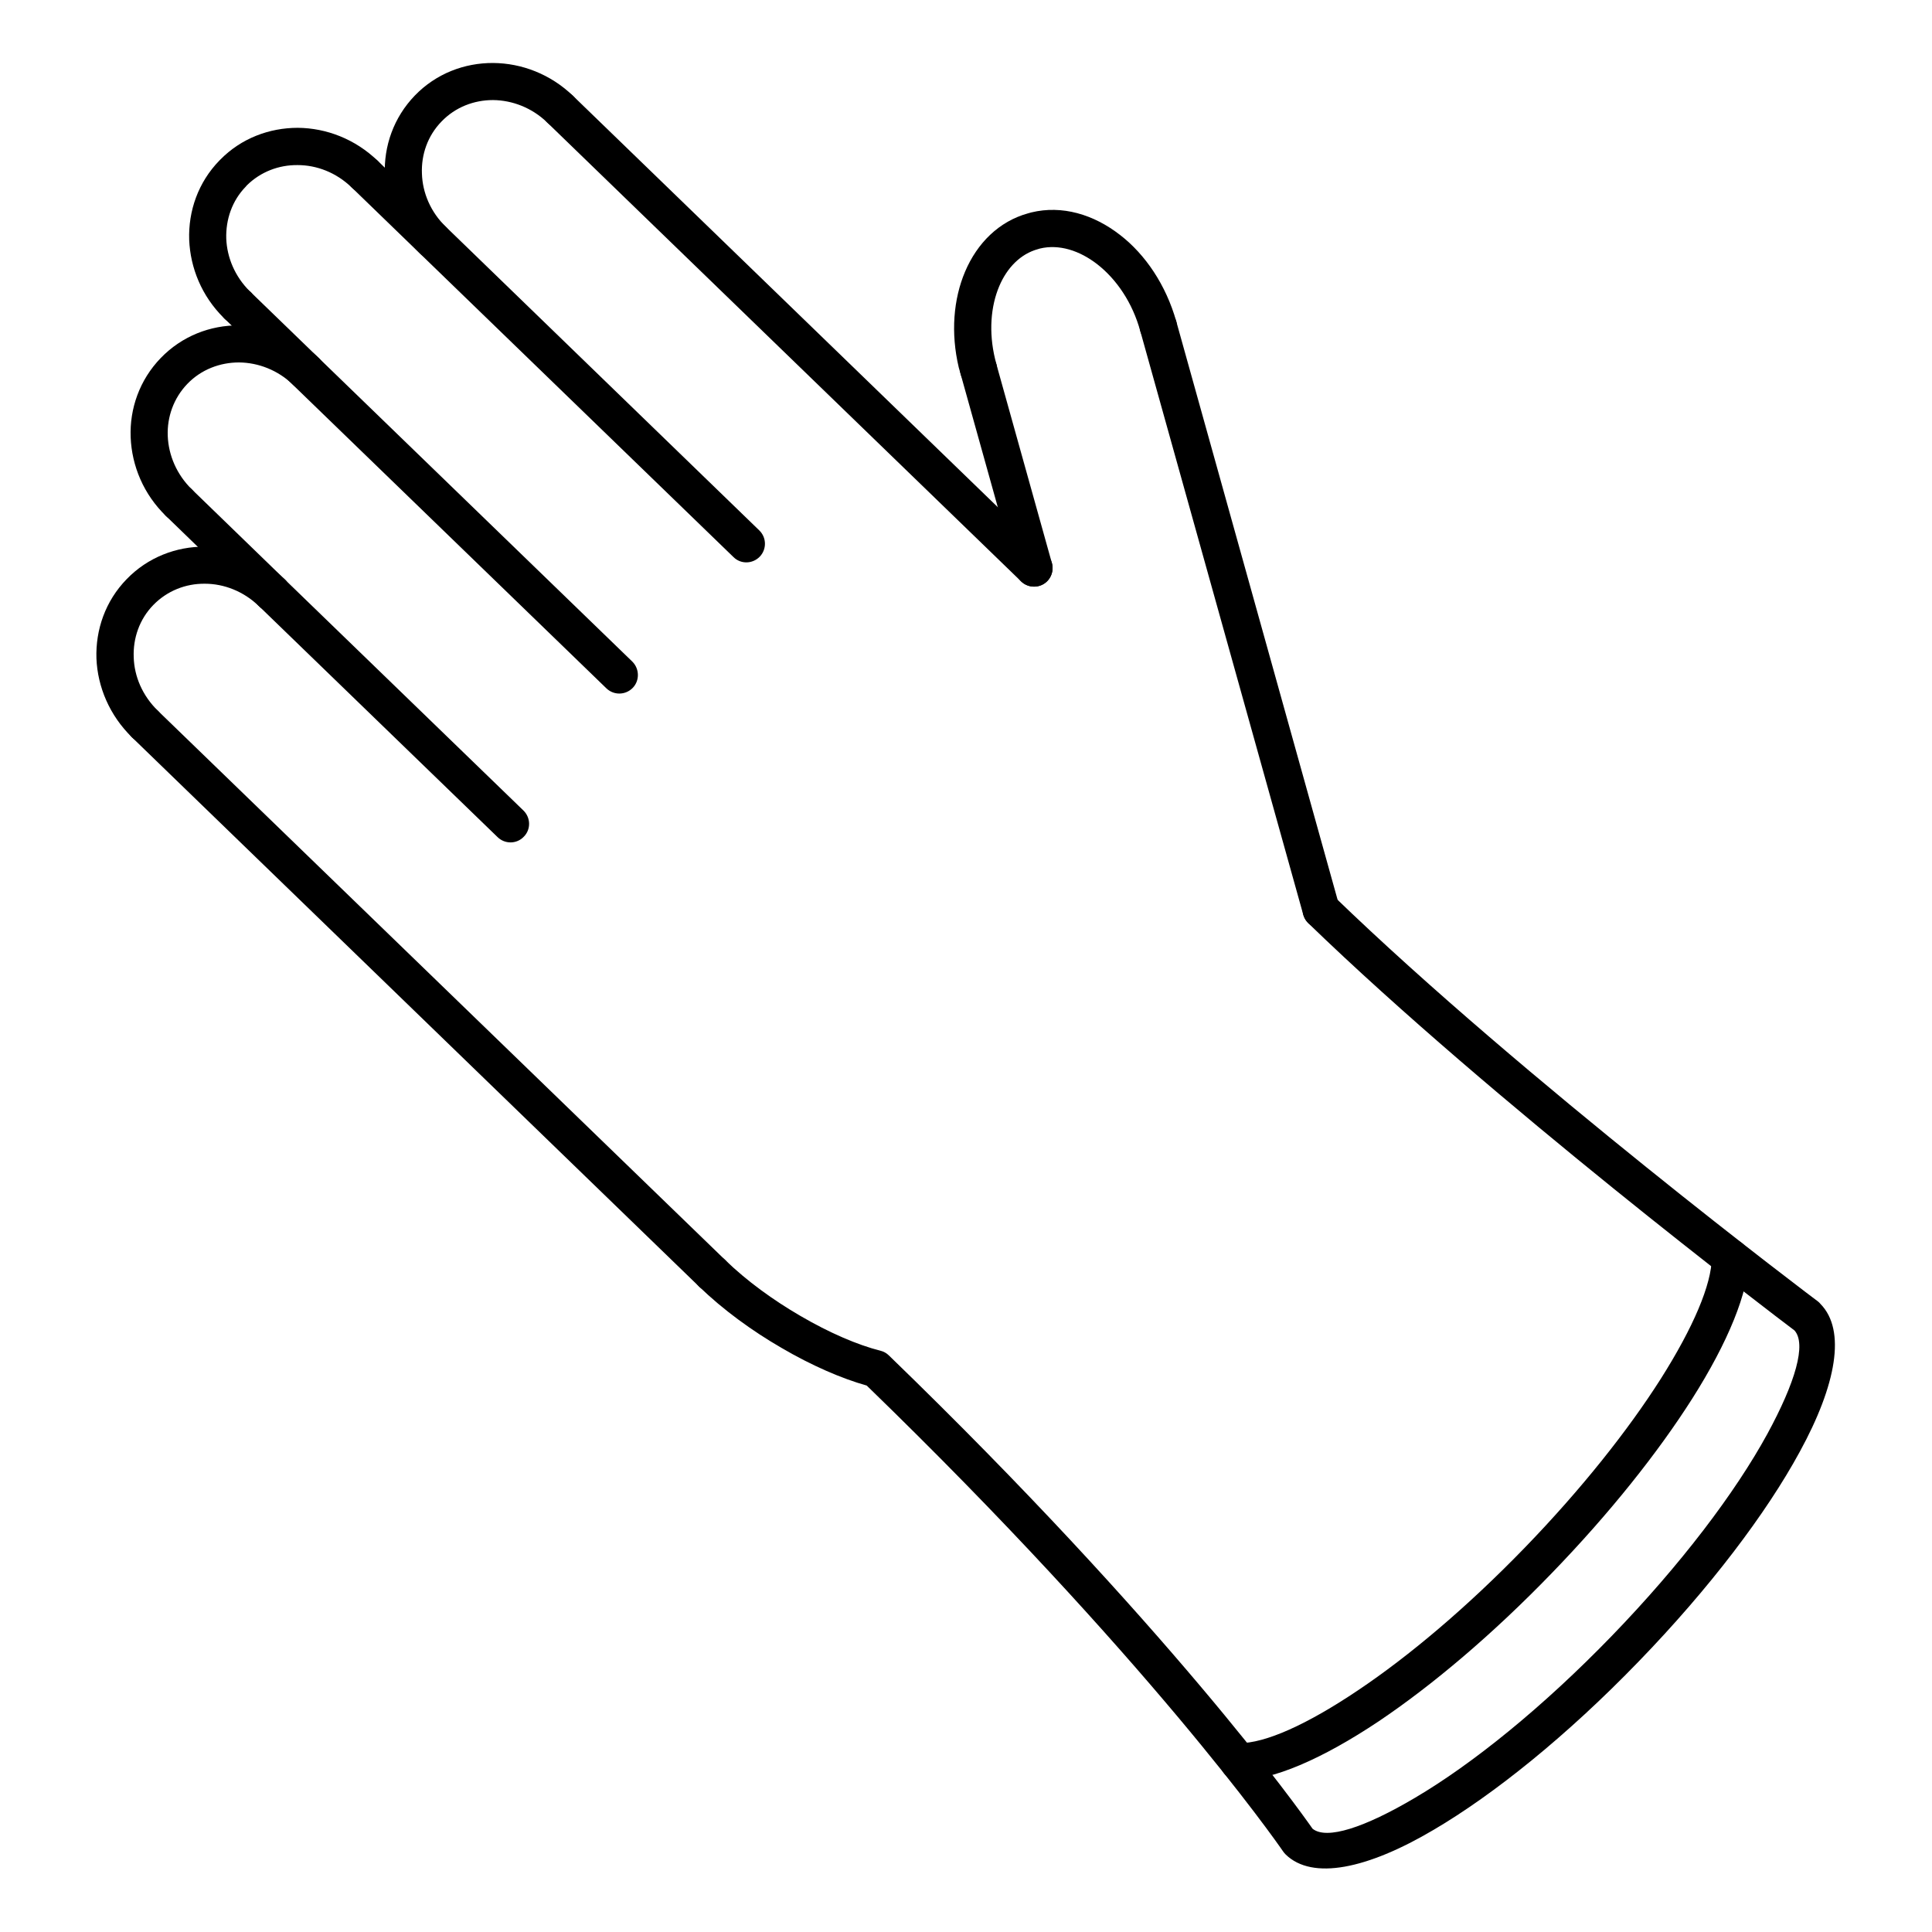
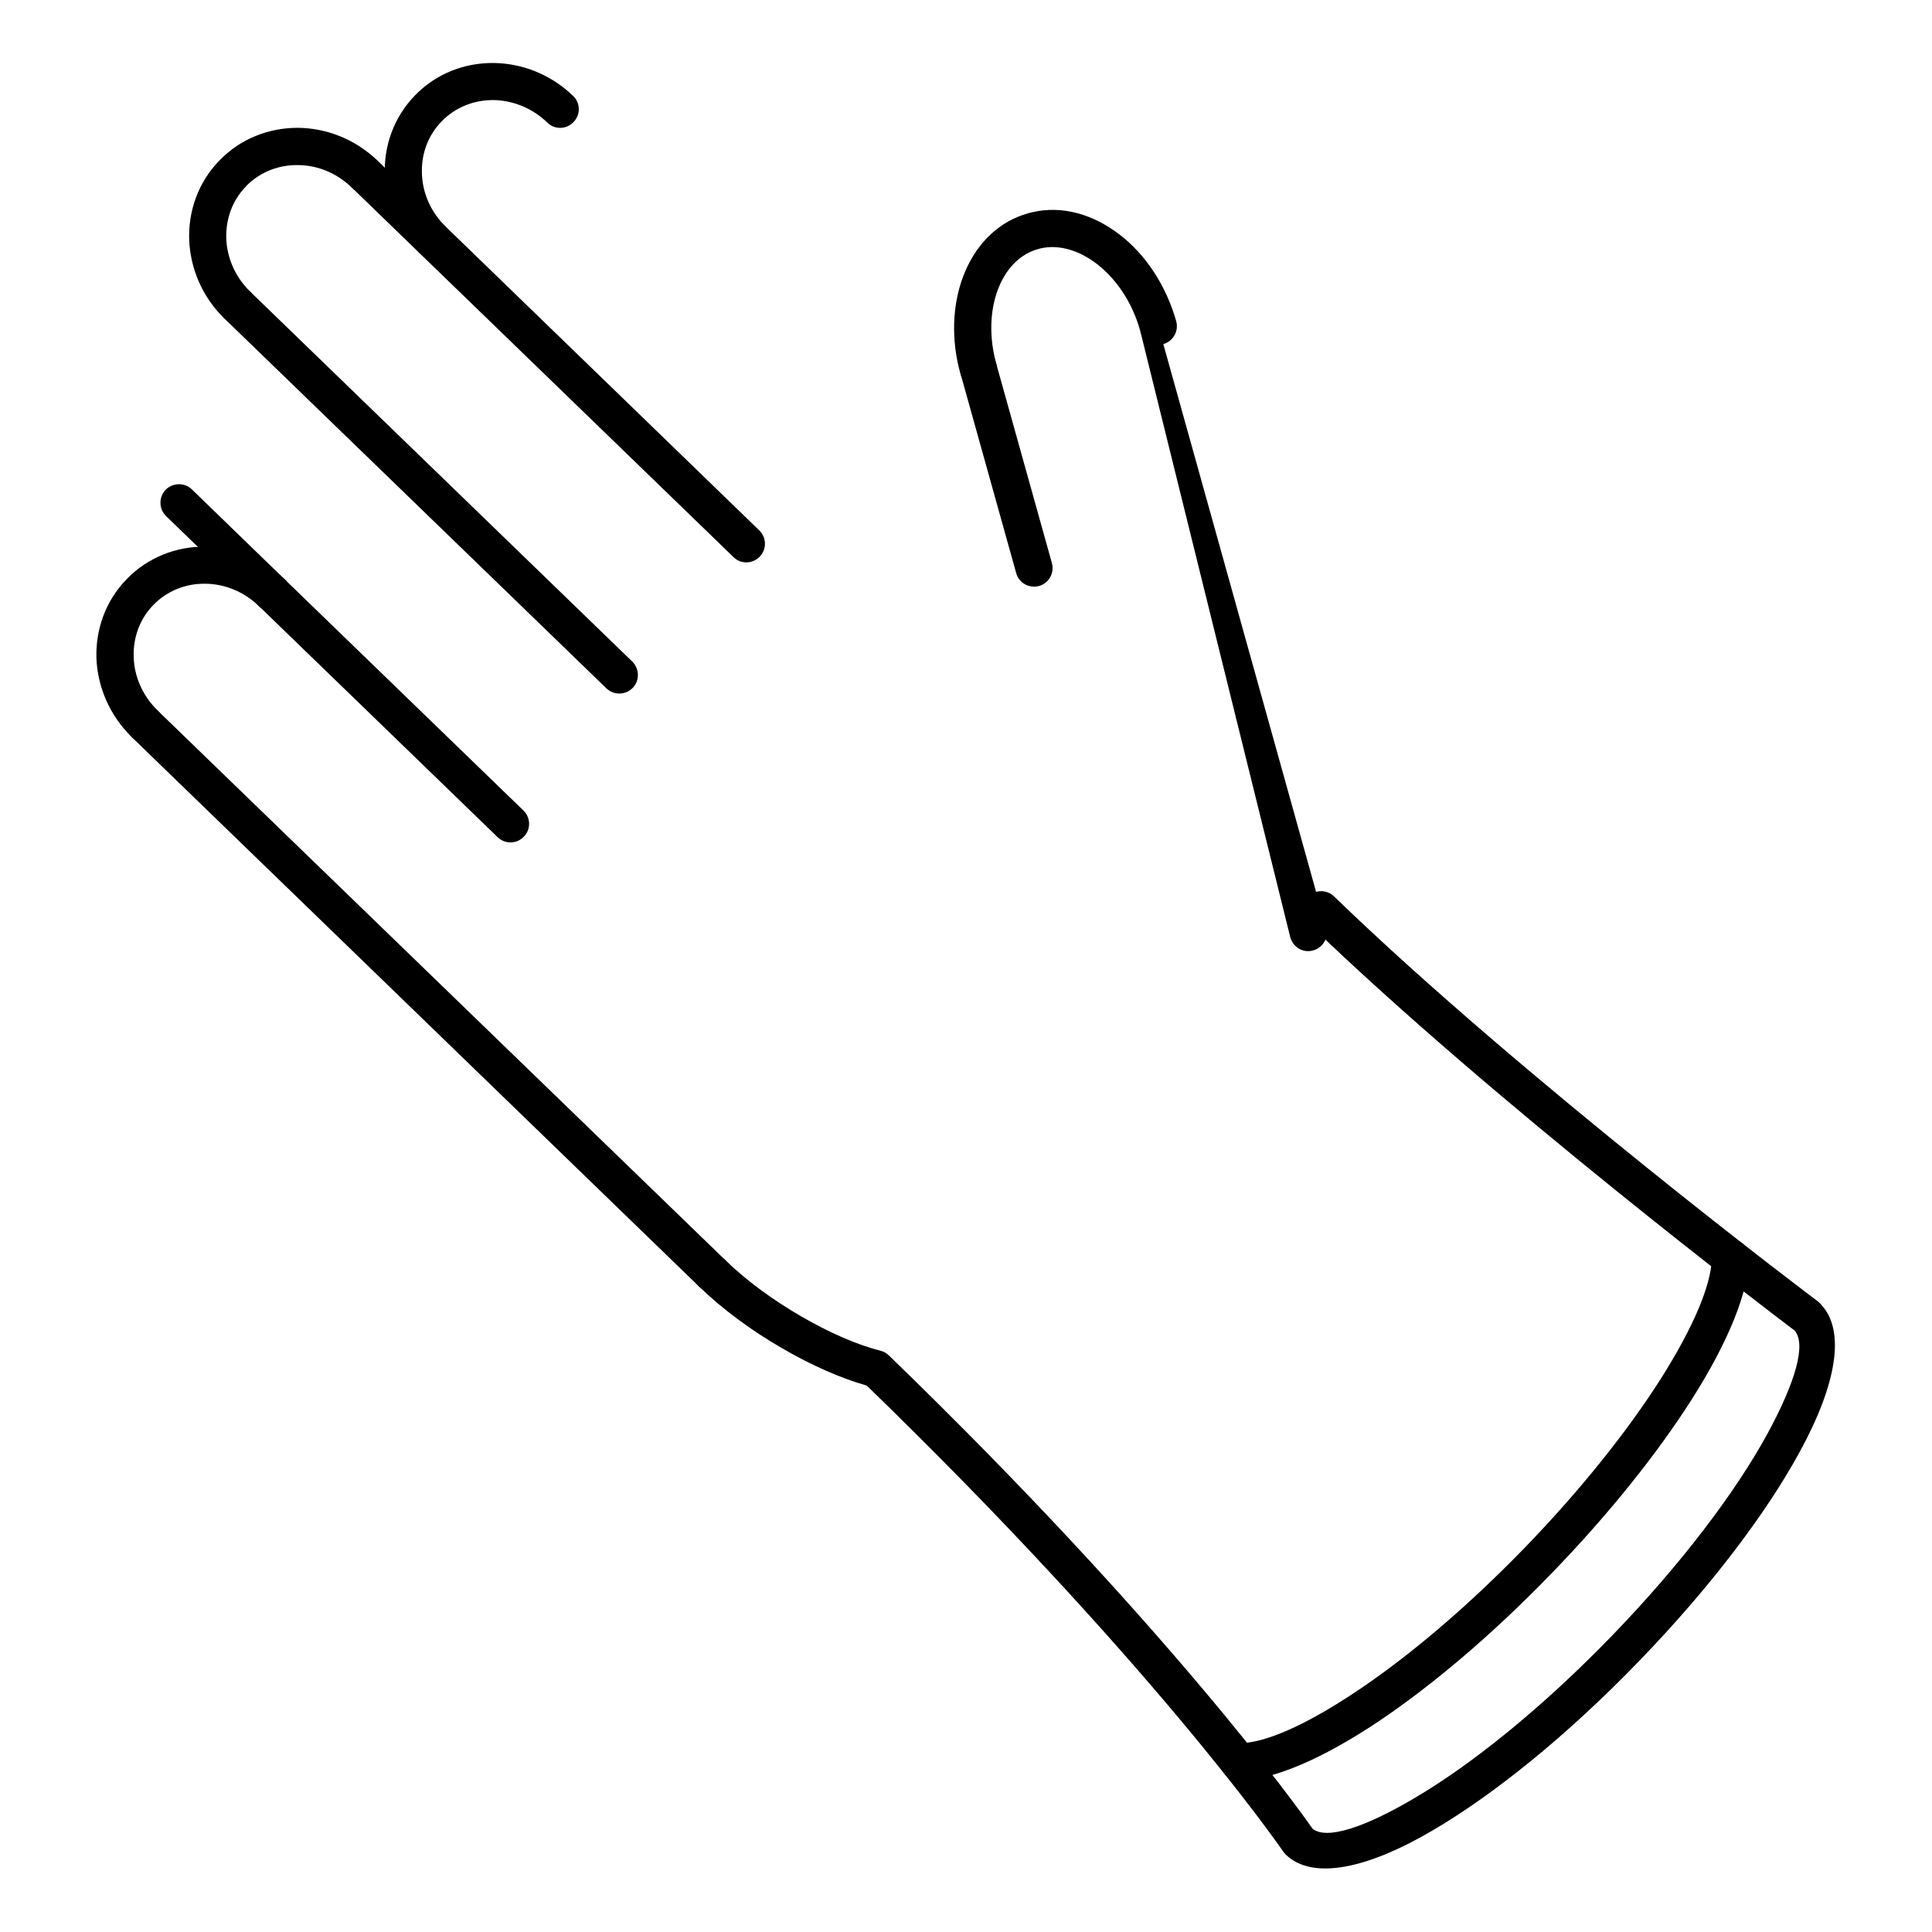
<svg xmlns="http://www.w3.org/2000/svg" fill="#000000" width="800px" height="800px" version="1.1" viewBox="144 144 512 512">
  <g>
    <path d="m311.58 319.34c1.914 1.914 1.965 5.039 0.102 6.953-1.914 1.965-5.039 2.016-7.004 0.102l-101.16-97.941c-1.914-1.914-1.965-5.039-0.102-7.004 1.914-1.914 5.039-1.965 7.004-0.051z" />
    <path d="m210.46 221.4c1.914 1.965 1.914 5.09 0 7.004-1.914 1.914-5.09 1.914-7.004 0l-0.203-0.203c-5.793-5.742-8.816-13.199-9.117-20.656-0.25-7.609 2.367-15.215 8.012-21.008l0.25-0.25c5.543-5.644 13-8.414 20.504-8.414 7.559 0.051 15.215 2.973 21.16 8.715l0.051 0.051c1.914 1.914 1.914 5.09 0 7.004-1.914 1.914-5.039 1.914-6.953 0-4.082-3.93-9.219-5.894-14.309-5.894-4.938-0.051-9.773 1.762-13.453 5.391l-0.25 0.301c-3.68 3.777-5.34 8.766-5.188 13.805 0.203 4.988 2.266 9.977 6.195 13.906l0.301 0.25z" />
    <path d="m237.22 193.69c-1.965-1.914-2.016-5.039-0.102-7.004 1.863-1.914 4.988-1.965 6.953-0.102l101.16 97.992c1.965 1.914 1.965 5.039 0.102 6.953-1.914 1.965-5.039 2.016-6.953 0.102z" />
    <path d="m262.21 204.17c1.965 1.914 2.016 5.039 0.102 6.953-1.914 1.965-5.039 2.016-6.953 0.102-5.945-5.742-9.117-13.301-9.371-20.859-0.301-7.609 2.316-15.215 7.961-21.059 5.594-5.793 13.148-8.664 20.758-8.613 7.559 0.051 15.215 2.973 21.16 8.715l0.051 0.051c1.965 1.914 1.965 5.039 0 6.953-1.914 1.965-5.039 1.965-6.953 0-4.031-3.879-9.219-5.844-14.309-5.894-5.039 0-9.977 1.863-13.652 5.691-3.68 3.777-5.391 8.766-5.188 13.805 0.152 5.09 2.316 10.227 6.398 14.156z" />
-     <path d="m289.01 176.46c-1.965-1.863-1.965-4.988-0.102-6.953 1.914-1.965 5.039-1.965 6.953-0.102l125.6 121.62c1.965 1.863 1.965 4.988 0.102 6.953-1.914 1.965-5.039 1.965-6.953 0.102z" />
    <path d="m219.48 297.57c1.965 1.863 2.016 4.988 0.102 6.953-1.914 1.914-4.988 1.965-6.953 0.102l-24.637-23.879c-1.914-1.863-1.965-4.988-0.102-6.953 1.914-1.914 5.039-1.965 6.953-0.102z" />
-     <path d="m194.85 273.7c1.965 1.914 2.016 5.039 0.102 7.004-1.863 1.914-4.988 1.965-6.953 0.051-5.945-5.742-9.07-13.301-9.371-20.859-0.301-7.609 2.367-15.215 7.961-21.008 5.644-5.844 13.148-8.715 20.758-8.664 7.559 0.051 15.215 2.973 21.211 8.715 1.914 1.914 1.965 5.039 0.102 6.953-1.914 1.965-5.039 2.016-6.953 0.102-4.082-3.93-9.27-5.894-14.359-5.945-5.039 0-10.027 1.863-13.703 5.691-3.629 3.777-5.391 8.766-5.188 13.805 0.203 5.09 2.367 10.227 6.398 14.156z" />
    <path d="m422.77 293.24c0.707 2.621-0.805 5.34-3.426 6.047-2.621 0.707-5.34-0.805-6.047-3.426l-14.711-52.699c-0.754-2.621 0.805-5.34 3.426-6.047 2.621-0.754 5.289 0.805 6.047 3.426z" />
    <path d="m408.06 240.49c0.707 2.621-0.805 5.34-3.426 6.098-2.621 0.707-5.34-0.805-6.047-3.426l-0.504-1.762c-2.168-9.168-1.41-18.137 1.664-25.391 3.223-7.609 9.02-13.352 16.676-15.469l0.906-0.25c8.113-1.965 16.473 0.504 23.527 5.996 6.699 5.188 12.141 13.25 14.863 22.871 0.707 2.621-0.855 5.34-3.477 6.047-2.621 0.754-5.289-0.805-6.047-3.426-2.066-7.559-6.297-13.754-11.387-17.734-4.734-3.68-10.176-5.391-15.215-4.18l-0.504 0.152c-4.637 1.258-8.211 4.938-10.277 9.824-2.266 5.34-2.82 12.191-1.109 19.297l0.352 1.359z" />
-     <path d="m446.2 231.78c-0.707-2.621 0.805-5.34 3.426-6.047s5.34 0.805 6.098 3.426l43.125 154.62c0.754 2.621-0.805 5.34-3.426 6.047-2.621 0.754-5.289-0.805-6.047-3.426z" />
+     <path d="m446.2 231.78s5.34 0.805 6.098 3.426l43.125 154.62c0.754 2.621-0.805 5.34-3.426 6.047-2.621 0.754-5.289-0.805-6.047-3.426z" />
    <path d="m490.68 388.61c-1.914-1.863-1.965-4.988-0.102-6.953 1.914-1.965 5.039-1.965 6.953-0.102 50.18 48.566 128.02 107.21 128.27 107.36 0.25 0.203 0.453 0.402 0.656 0.656 6.801 6.953 4.231 21.363-5.492 39.145-8.867 16.324-23.879 36.172-42.773 55.672-18.895 19.547-38.238 35.117-54.262 44.535-17.633 10.43-32.145 13.402-39.195 6.551-0.301-0.301-0.555-0.605-0.754-0.906-1.965-2.871-35.668-51.035-110.29-123.38-6.648-1.863-14.66-5.34-22.57-9.977-7.758-4.484-15.469-10.078-21.867-16.273-1.914-1.914-1.965-5.039-0.102-6.953 1.914-1.965 5.039-2.016 7.004-0.102 5.742 5.594 12.797 10.68 19.902 14.812 7.656 4.484 15.266 7.758 21.312 9.27 0.805 0.203 1.562 0.605 2.215 1.258 73.859 71.492 108.52 120.06 112.25 125.4 3.727 3.023 13.805-0.301 27.105-8.16 15.316-9.02 33.906-24.031 52.195-42.926 18.289-18.895 32.695-37.938 41.211-53.504 7.457-13.703 10.43-23.879 7.203-27.457-5.09-3.828-79.855-60.508-128.88-107.96z" />
    <path d="m336.16 477.89c1.914 1.914 1.965 4.988 0.051 6.953-1.863 1.965-4.988 2.016-6.953 0.102l-150.29-145.55c-1.965-1.914-2.016-5.039-0.102-6.953 1.863-1.965 4.988-2.016 6.953-0.102z" />
    <path d="m185.83 332.34c1.965 1.863 1.965 4.988 0.102 6.953-1.914 1.914-5.039 1.965-6.953 0.102-5.945-5.793-9.117-13.352-9.422-20.906-0.25-7.609 2.367-15.215 8.012-21.008 5.594-5.793 13.148-8.664 20.758-8.613 7.559 0 15.215 2.922 21.16 8.715 1.965 1.863 2.016 4.988 0.102 6.953-1.914 1.914-4.988 1.965-6.953 0.102-4.082-3.93-9.27-5.945-14.359-5.945-5.039-0.051-9.977 1.863-13.652 5.644-3.68 3.777-5.391 8.816-5.188 13.855 0.152 5.09 2.316 10.176 6.398 14.156z" />
    <path d="m212.63 304.63c-1.965-1.914-2.016-5.039-0.102-7.004 1.914-1.914 4.988-1.965 6.953-0.051l63.227 61.211c1.965 1.914 2.016 5.039 0.102 6.953-1.863 1.965-4.988 2.016-6.953 0.102z" />
    <path d="m597.64 477.23c0-2.719 2.215-4.938 4.938-4.887 2.719 0 4.887 2.215 4.887 4.938-0.051 9.07-5.492 22.371-15.012 37.383-9.02 14.207-21.816 30.328-37.23 46.25-15.668 16.223-31.691 29.727-45.848 39.246-15.012 10.027-28.215 15.719-37.23 15.617-2.719 0-4.887-2.266-4.836-4.938 0-2.719 2.266-4.938 4.988-4.887 6.953 0.102 18.188-4.988 31.59-14.008 13.602-9.117 29.07-22.168 44.285-37.887 14.914-15.418 27.258-30.984 35.973-44.688 8.566-13.551 13.453-24.938 13.504-32.145z" />
  </g>
</svg>